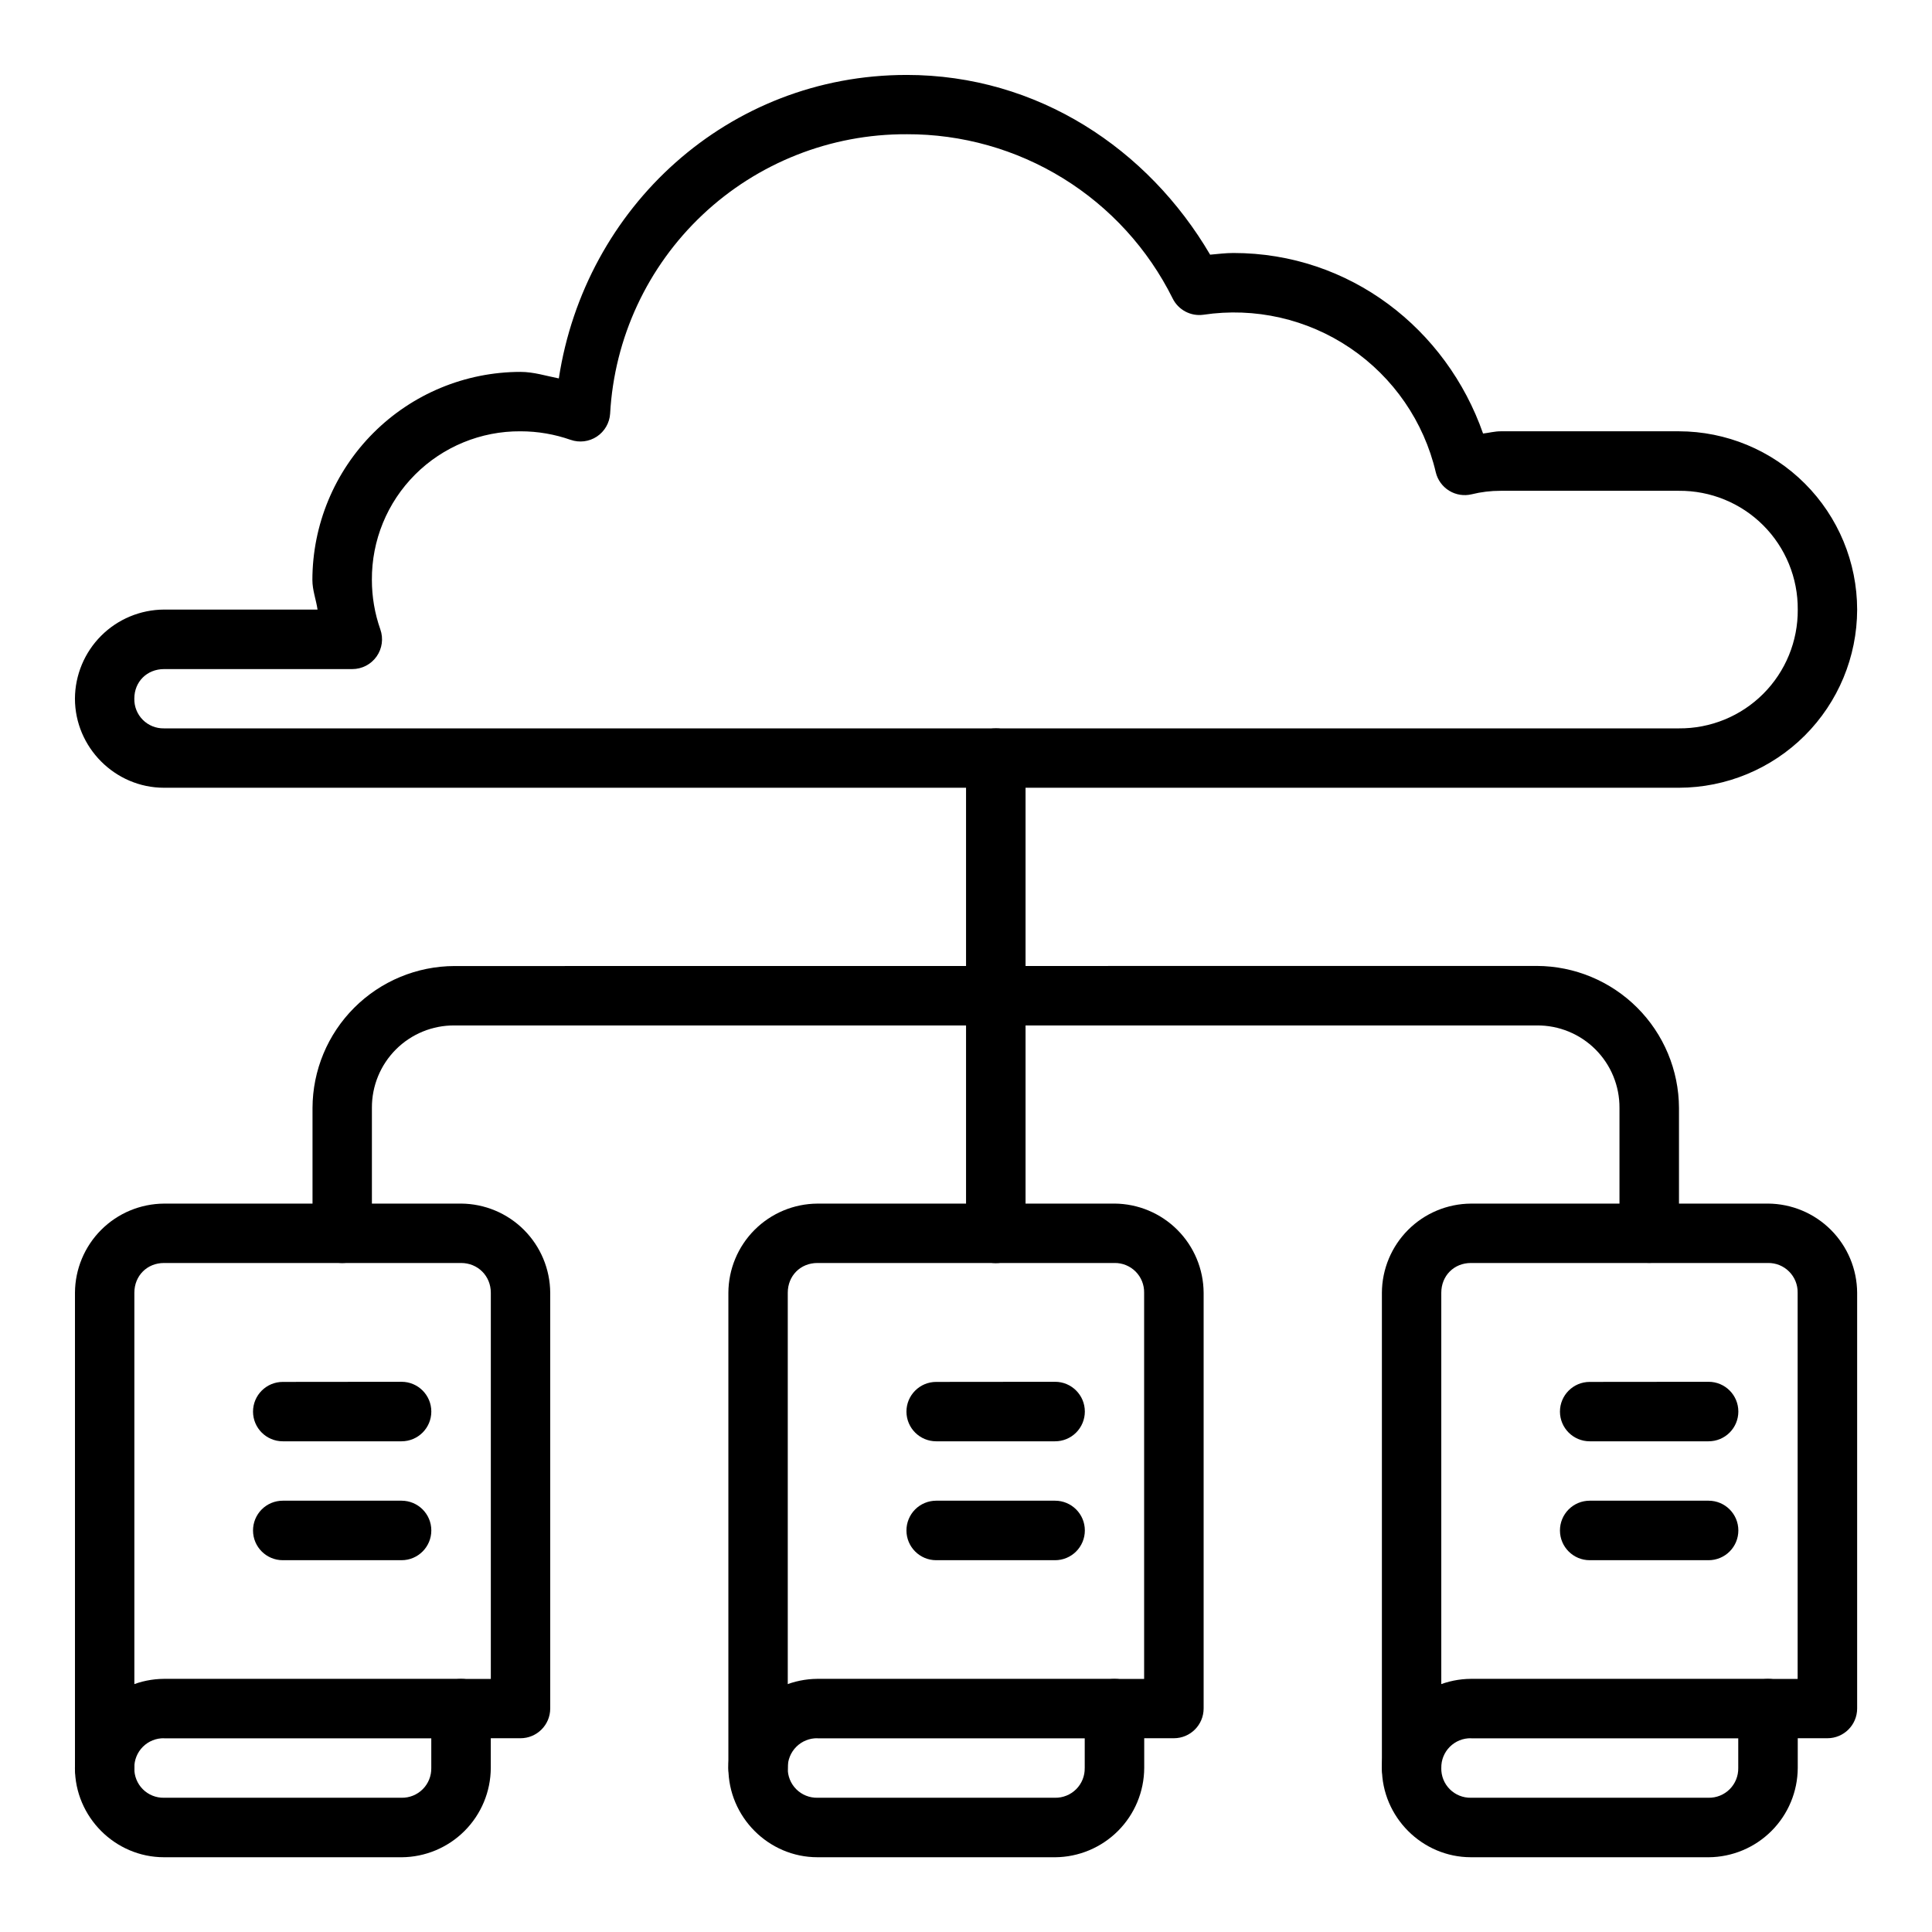
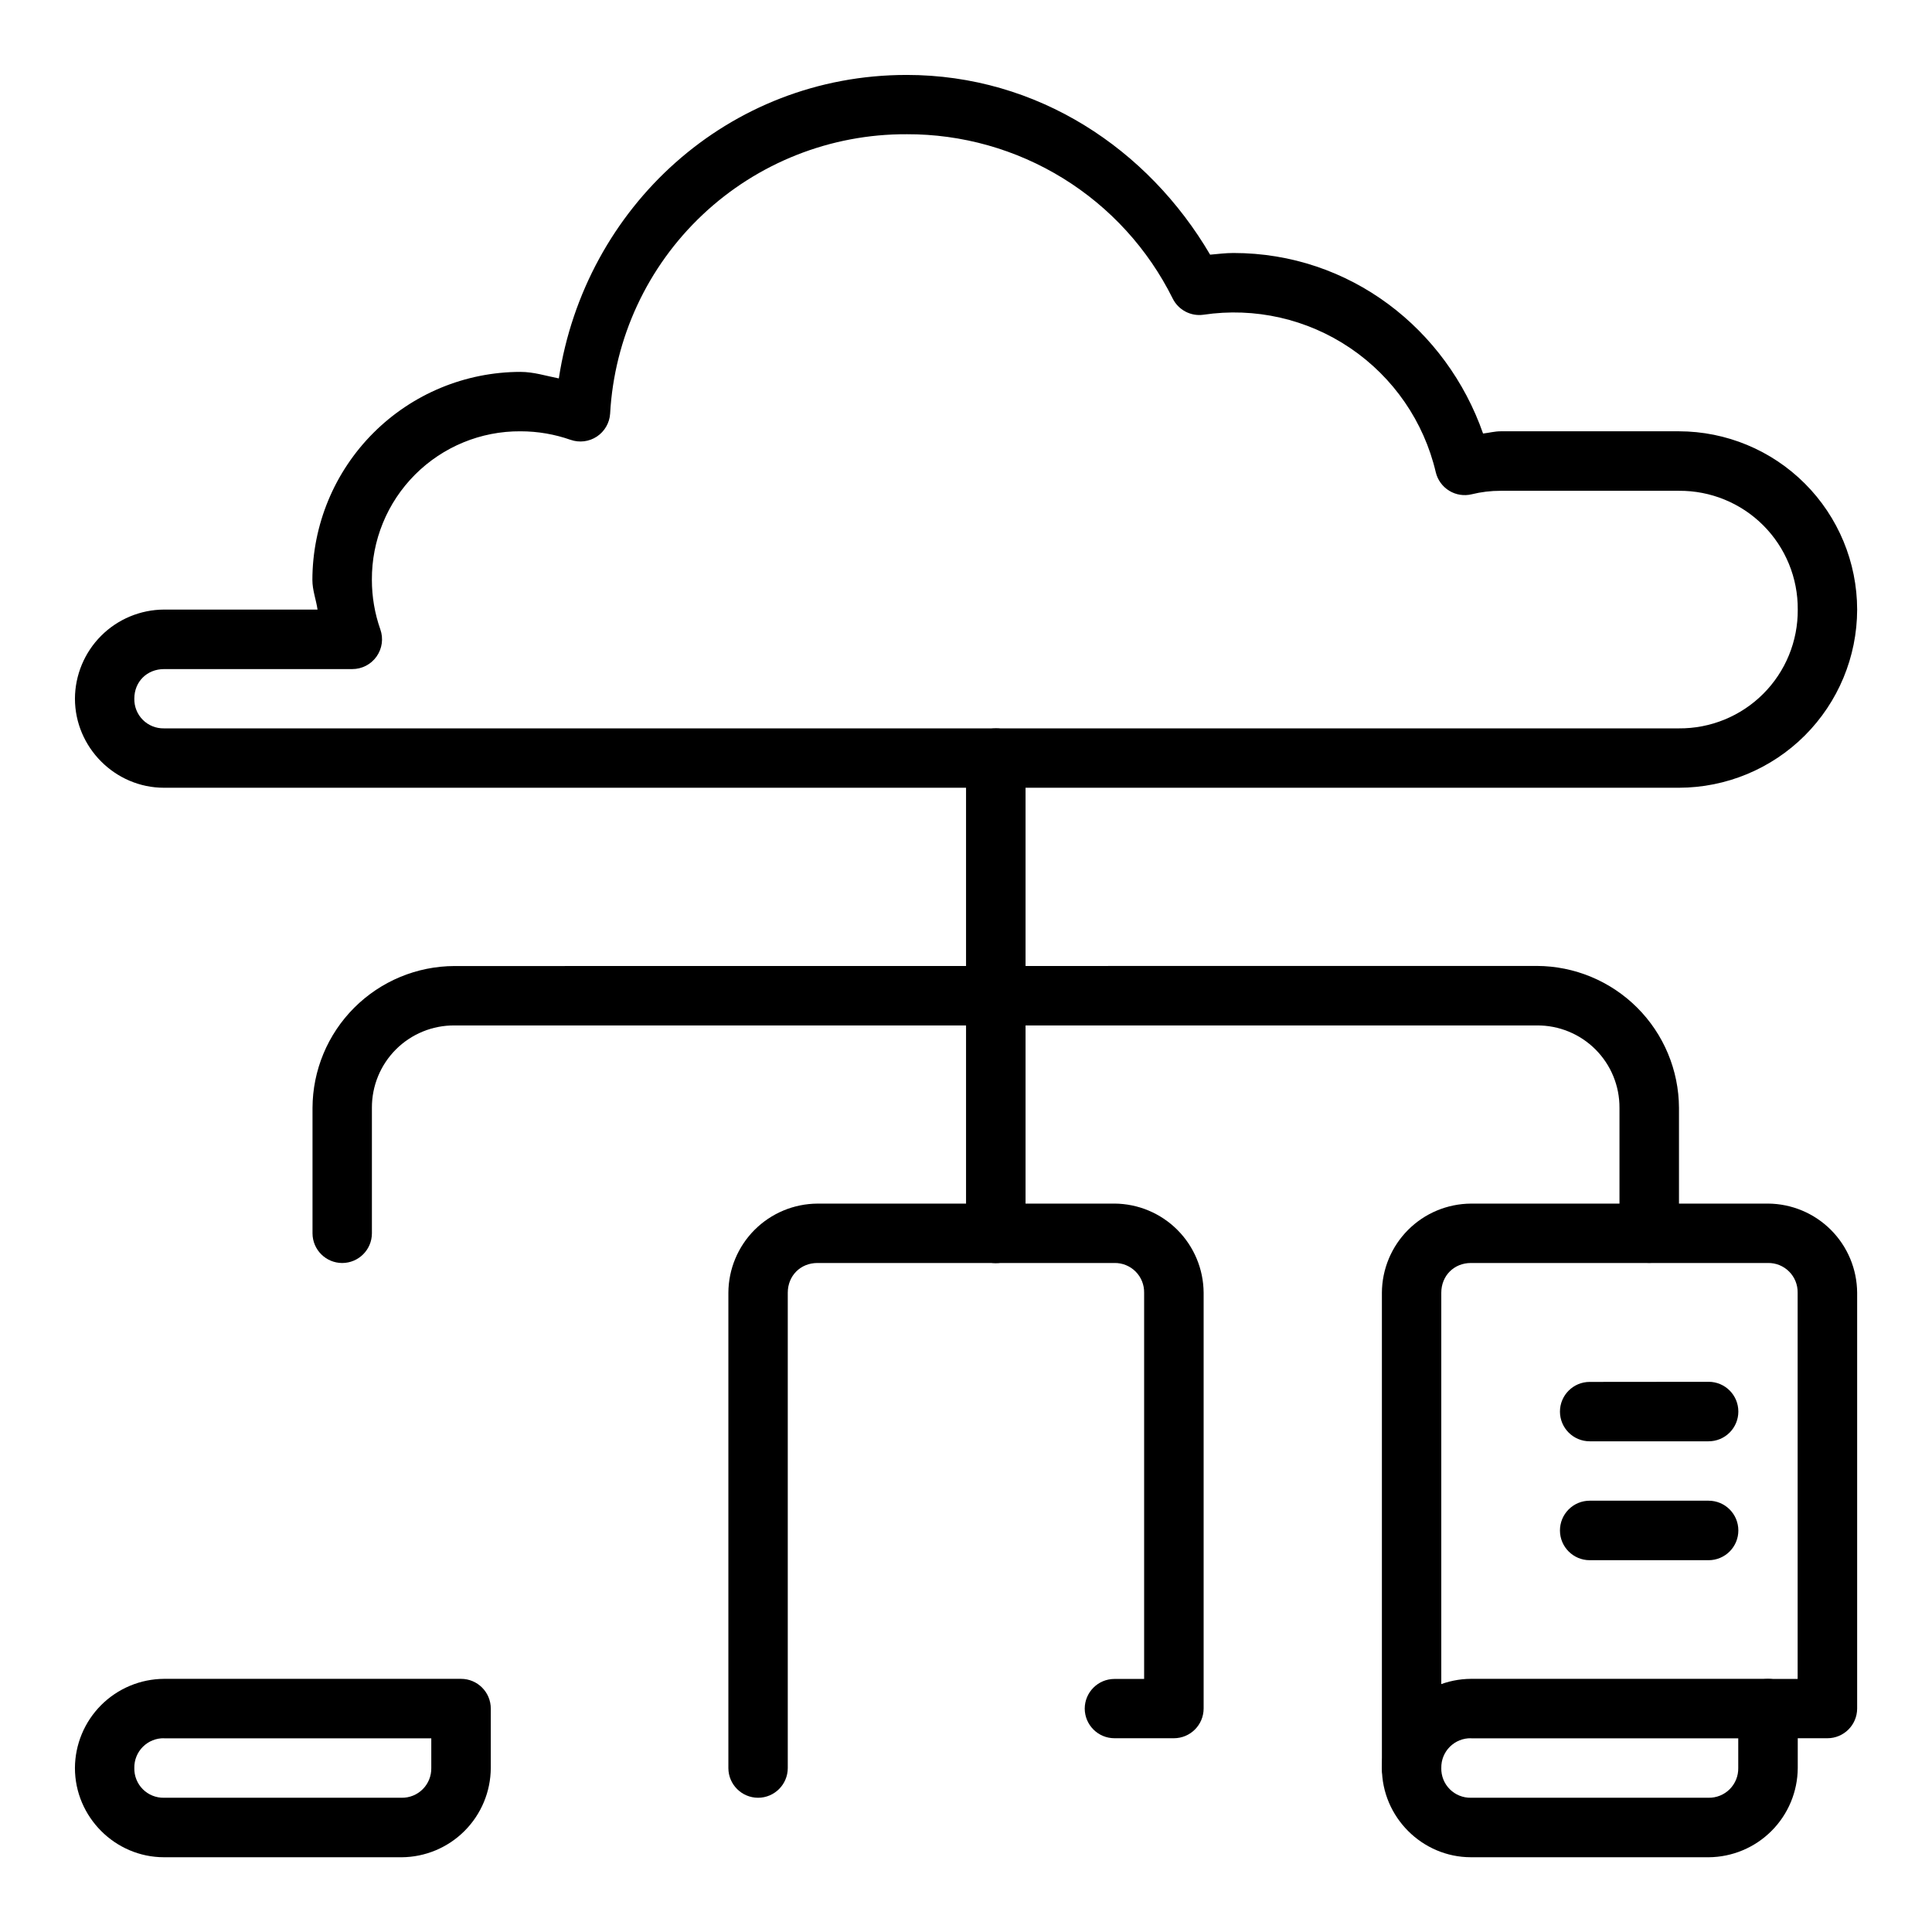
<svg xmlns="http://www.w3.org/2000/svg" fill="#000000" width="800px" height="800px" version="1.1" viewBox="144 144 512 512">
  <g>
    <path d="m384.27 163.86c-47.309 0-85.242 35.078-92.176 80.422-3.391-0.656-6.637-1.727-10.176-1.727-14.617 0.016-28.629 5.832-38.965 16.168-10.336 10.336-16.152 24.348-16.168 38.965 0 2.738 0.98 5.207 1.367 7.856h-40.699c-6.246 0.031-12.23 2.527-16.648 6.945-4.418 4.418-6.914 10.402-6.945 16.648 0 12.941 10.652 23.625 23.594 23.625h401.46c12.523-0.016 24.527-4.996 33.383-13.844 8.855-8.852 13.844-20.855 13.867-33.375-0.016-12.527-5-24.535-13.855-33.391-8.859-8.859-20.867-13.84-33.395-13.855h-47.188c-1.637 0-3.125 0.418-4.699 0.594-9.668-27.672-35.258-47.844-66.172-47.844-2.082 0-4.106 0.27-6.16 0.445-16.395-27.965-45.668-47.633-80.449-47.633zm0 15.711c14.637-0.051 28.996 3.996 41.453 11.684 12.457 7.688 22.512 18.707 29.031 31.812 1.496 3.055 4.785 4.809 8.152 4.344 13.633-2.043 27.535 1.113 38.945 8.848 11.41 7.734 19.496 19.477 22.645 32.898 0.488 2.035 1.766 3.797 3.551 4.891 1.785 1.094 3.934 1.434 5.969 0.941 2.516-0.621 5.09-0.93 7.68-0.922h47.219-0.004c8.375-0.074 16.426 3.219 22.352 9.137 5.922 5.918 9.223 13.969 9.16 22.34 0.062 8.375-3.238 16.422-9.16 22.34-5.926 5.918-13.977 9.211-22.352 9.141h-401.46c-2.102 0.039-4.129-0.777-5.609-2.266-1.484-1.488-2.293-3.519-2.246-5.621 0-4.492 3.363-7.824 7.883-7.824h49.867c2.566 0.004 4.973-1.242 6.453-3.336 1.48-2.098 1.848-4.781 0.988-7.195-1.48-4.207-2.234-8.633-2.234-13.094-0.07-10.465 4.051-20.52 11.449-27.922 7.398-7.402 17.449-11.535 27.914-11.469 4.699 0 9.133 0.805 13.301 2.262v-0.004c2.328 0.816 4.902 0.496 6.957-0.863 2.055-1.363 3.356-3.606 3.516-6.066 1.105-20.059 9.875-38.93 24.492-52.711s33.969-21.422 54.059-21.344zm-196.82 409.34c-6.25 0.039-12.234 2.543-16.652 6.965-4.414 4.426-6.91 10.41-6.941 16.66 0 12.973 10.652 23.652 23.594 23.652l62.988 0.004c6.258-0.039 12.25-2.547 16.672-6.977 4.422-4.426 6.922-10.422 6.953-16.68v-15.738c0-4.356-3.531-7.887-7.887-7.887zm0 15.77h70.844v7.856c0.039 2.106-0.777 4.133-2.266 5.621-1.488 1.488-3.516 2.305-5.621 2.266h-62.957c-2.102 0.039-4.129-0.777-5.609-2.266-1.484-1.488-2.293-3.519-2.246-5.621-0.039-2.102 0.777-4.133 2.266-5.621 1.488-1.484 3.516-2.305 5.621-2.262z" fill-rule="evenodd" />
-     <path d="m187.46 462.97c-6.25 0.039-12.234 2.539-16.652 6.961-4.414 4.426-6.91 10.41-6.941 16.66v125.98c0.016 4.332 3.523 7.836 7.856 7.856 4.352 0 7.883-3.531 7.883-7.887v-125.95c0-4.492 3.363-7.883 7.856-7.883h78.727c4.434 0 7.883 3.422 7.883 7.883v102.35h-7.883c-4.344 0-7.867 3.512-7.883 7.856 0.016 4.344 3.539 7.856 7.883 7.856h15.738c4.344 0 7.871-3.512 7.887-7.856v-110.21c-0.039-6.254-2.543-12.238-6.965-16.66s-10.406-6.922-16.66-6.961z" fill-rule="evenodd" />
-     <path d="m218.94 510.22c-4.356 0-7.887 3.531-7.887 7.883 0.016 4.344 3.543 7.856 7.887 7.856h31.48-0.004c4.356 0 7.887-3.527 7.887-7.883s-3.531-7.887-7.887-7.887zm0 31.48c-2.098 0-4.109 0.832-5.586 2.316-1.48 1.488-2.309 3.5-2.301 5.598 0.016 4.34 3.543 7.856 7.887 7.856h31.48-0.004c4.356 0 7.887-3.531 7.887-7.887s-3.531-7.883-7.887-7.883z" />
-     <path d="m360.62 588.91c-6.25 0.039-12.234 2.543-16.652 6.965-4.418 4.426-6.91 10.41-6.941 16.66 0 12.973 10.652 23.652 23.594 23.652l62.988 0.004c6.258-0.039 12.246-2.547 16.672-6.977 4.422-4.426 6.918-10.422 6.949-16.68v-15.738c0-4.356-3.527-7.887-7.883-7.887zm0 15.77h70.844v7.856h-0.004c0.043 2.106-0.773 4.133-2.262 5.621-1.488 1.488-3.519 2.305-5.621 2.266h-62.93c-2.106 0.047-4.137-0.766-5.629-2.258-1.488-1.488-2.305-3.523-2.254-5.629-0.043-2.102 0.777-4.133 2.266-5.621 1.484-1.484 3.516-2.305 5.617-2.262z" fill-rule="evenodd" />
    <path d="m360.62 462.97c-6.25 0.039-12.234 2.539-16.652 6.961-4.418 4.426-6.91 10.41-6.941 16.66v125.98c0.016 4.332 3.523 7.836 7.856 7.856 4.352 0 7.883-3.531 7.883-7.887v-125.95c0-4.492 3.363-7.883 7.856-7.883h78.727c2.098-0.035 4.117 0.789 5.602 2.273 1.48 1.488 2.293 3.512 2.254 5.609v102.35h-7.887c-4.332 0.016-7.836 3.523-7.856 7.856 0.02 4.344 3.543 7.856 7.887 7.856h15.738c4.344 0 7.867-3.512 7.887-7.856v-110.21c-0.039-6.254-2.543-12.238-6.965-16.66-4.422-4.422-10.406-6.922-16.66-6.961z" fill-rule="evenodd" />
-     <path d="m392.1 510.22c-4.352 0-7.883 3.531-7.883 7.883 0.016 4.344 3.543 7.856 7.883 7.856h31.48c2.098 0.008 4.109-0.816 5.594-2.297 1.484-1.48 2.32-3.488 2.32-5.586 0-4.356-3.531-7.887-7.883-7.887zm0 31.48c-2.094 0-4.106 0.832-5.586 2.316-1.477 1.488-2.305 3.5-2.297 5.598 0.016 4.34 3.543 7.856 7.883 7.856h31.48c2.098 0.008 4.109-0.82 5.594-2.301s2.32-3.488 2.32-5.586c0-4.356-3.531-7.883-7.883-7.883z" />
    <path d="m533.81 588.91c-6.25 0.039-12.234 2.543-16.648 6.965-4.418 4.426-6.914 10.41-6.945 16.66 0 12.973 10.652 23.652 23.594 23.652h62.988v0.004c6.258-0.039 12.25-2.547 16.672-6.977 4.422-4.426 6.922-10.422 6.953-16.68v-15.738c0-4.356-3.531-7.887-7.887-7.887zm0 15.77h70.844v7.856c0.039 2.106-0.777 4.133-2.266 5.621-1.488 1.488-3.516 2.305-5.621 2.266h-62.957c-2.102 0.039-4.125-0.777-5.609-2.266-1.484-1.488-2.293-3.519-2.246-5.621-0.039-2.102 0.777-4.133 2.266-5.621 1.488-1.484 3.516-2.305 5.621-2.262z" fill-rule="evenodd" />
    <path d="m533.81 462.97c-6.25 0.039-12.234 2.539-16.648 6.961-4.418 4.426-6.914 10.41-6.945 16.66v125.98c0.016 4.332 3.523 7.836 7.856 7.856 4.356 0 7.883-3.531 7.883-7.887v-125.95c0-4.492 3.363-7.883 7.856-7.883h78.699c2.102-0.043 4.133 0.777 5.617 2.266 1.488 1.484 2.309 3.516 2.266 5.617v102.35h-7.883c-4.332 0.016-7.84 3.523-7.856 7.856 0.016 4.344 3.539 7.856 7.883 7.856h15.742c4.34 0 7.867-3.512 7.883-7.856v-110.21c-0.039-6.254-2.539-12.238-6.961-16.66s-10.41-6.922-16.664-6.961z" fill-rule="evenodd" />
    <path d="m565.29 510.22c-4.356 0-7.887 3.531-7.887 7.883 0.016 4.344 3.543 7.856 7.887 7.856h31.48-0.004c2.098 0.008 4.109-0.816 5.594-2.297 1.488-1.48 2.32-3.488 2.32-5.586 0-4.356-3.527-7.887-7.883-7.887zm0 31.48c-2.098 0-4.106 0.832-5.586 2.316-1.48 1.488-2.309 3.5-2.301 5.598 0.016 4.34 3.543 7.856 7.887 7.856h31.48-0.004c2.098 0.008 4.109-0.82 5.594-2.301 1.488-1.48 2.32-3.488 2.32-5.586 0-4.356-3.527-7.883-7.883-7.883zm-157.39-204.67c-4.356 0-7.887 3.527-7.887 7.883v125.91c-0.008 2.094 0.816 4.102 2.289 5.586 1.473 1.484 3.477 2.32 5.566 2.328 2.098 0.008 4.109-0.816 5.594-2.297 1.488-1.48 2.32-3.488 2.32-5.586v-125.95c0-4.356-3.527-7.883-7.883-7.883z" />
    <path d="m264.43 400.01c-9.965 0.031-19.512 4.004-26.559 11.051s-11.02 16.594-11.051 26.559v33.234c0.016 4.344 3.543 7.856 7.883 7.856 4.332-0.016 7.84-3.523 7.856-7.856v-33.266c-0.031-5.805 2.266-11.383 6.371-15.488 4.109-4.102 9.691-6.387 15.5-6.348h286.88c5.812-0.043 11.398 2.25 15.508 6.359s6.398 9.695 6.359 15.508v33.203c0.016 4.344 3.543 7.856 7.887 7.856 4.34 0 7.867-3.512 7.883-7.856v-33.234c-0.047-9.969-4.031-19.516-11.086-26.559-7.059-7.047-16.609-11.016-26.582-11.047z" />
  </g>
</svg>